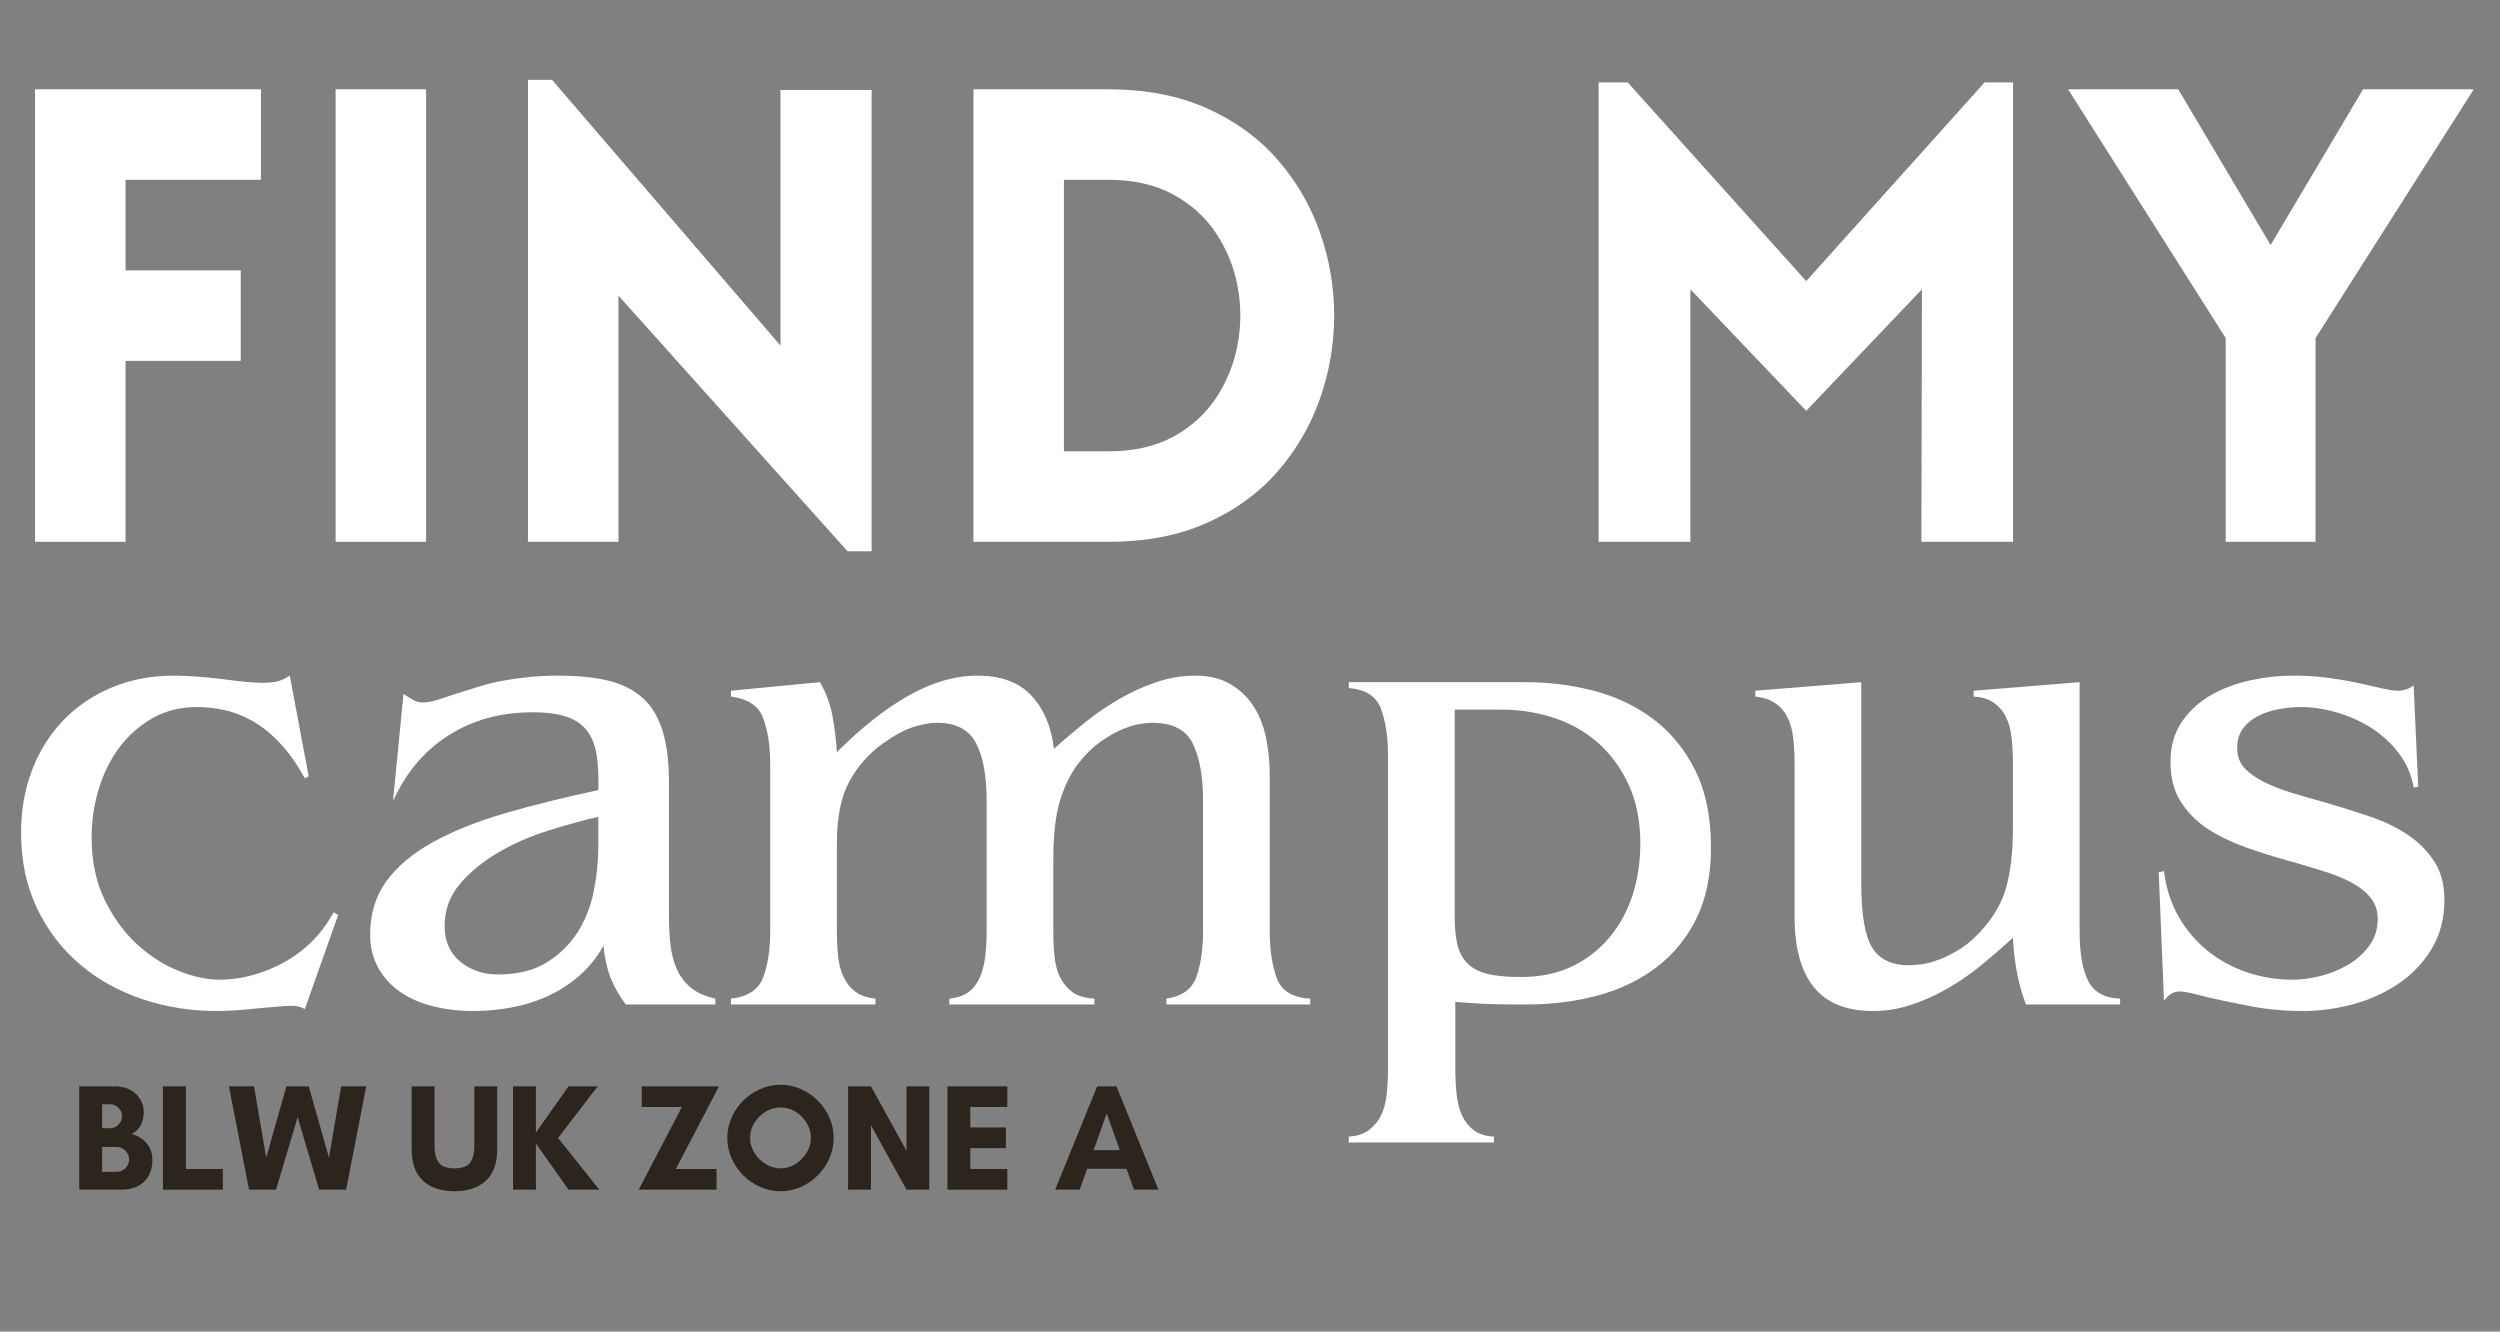
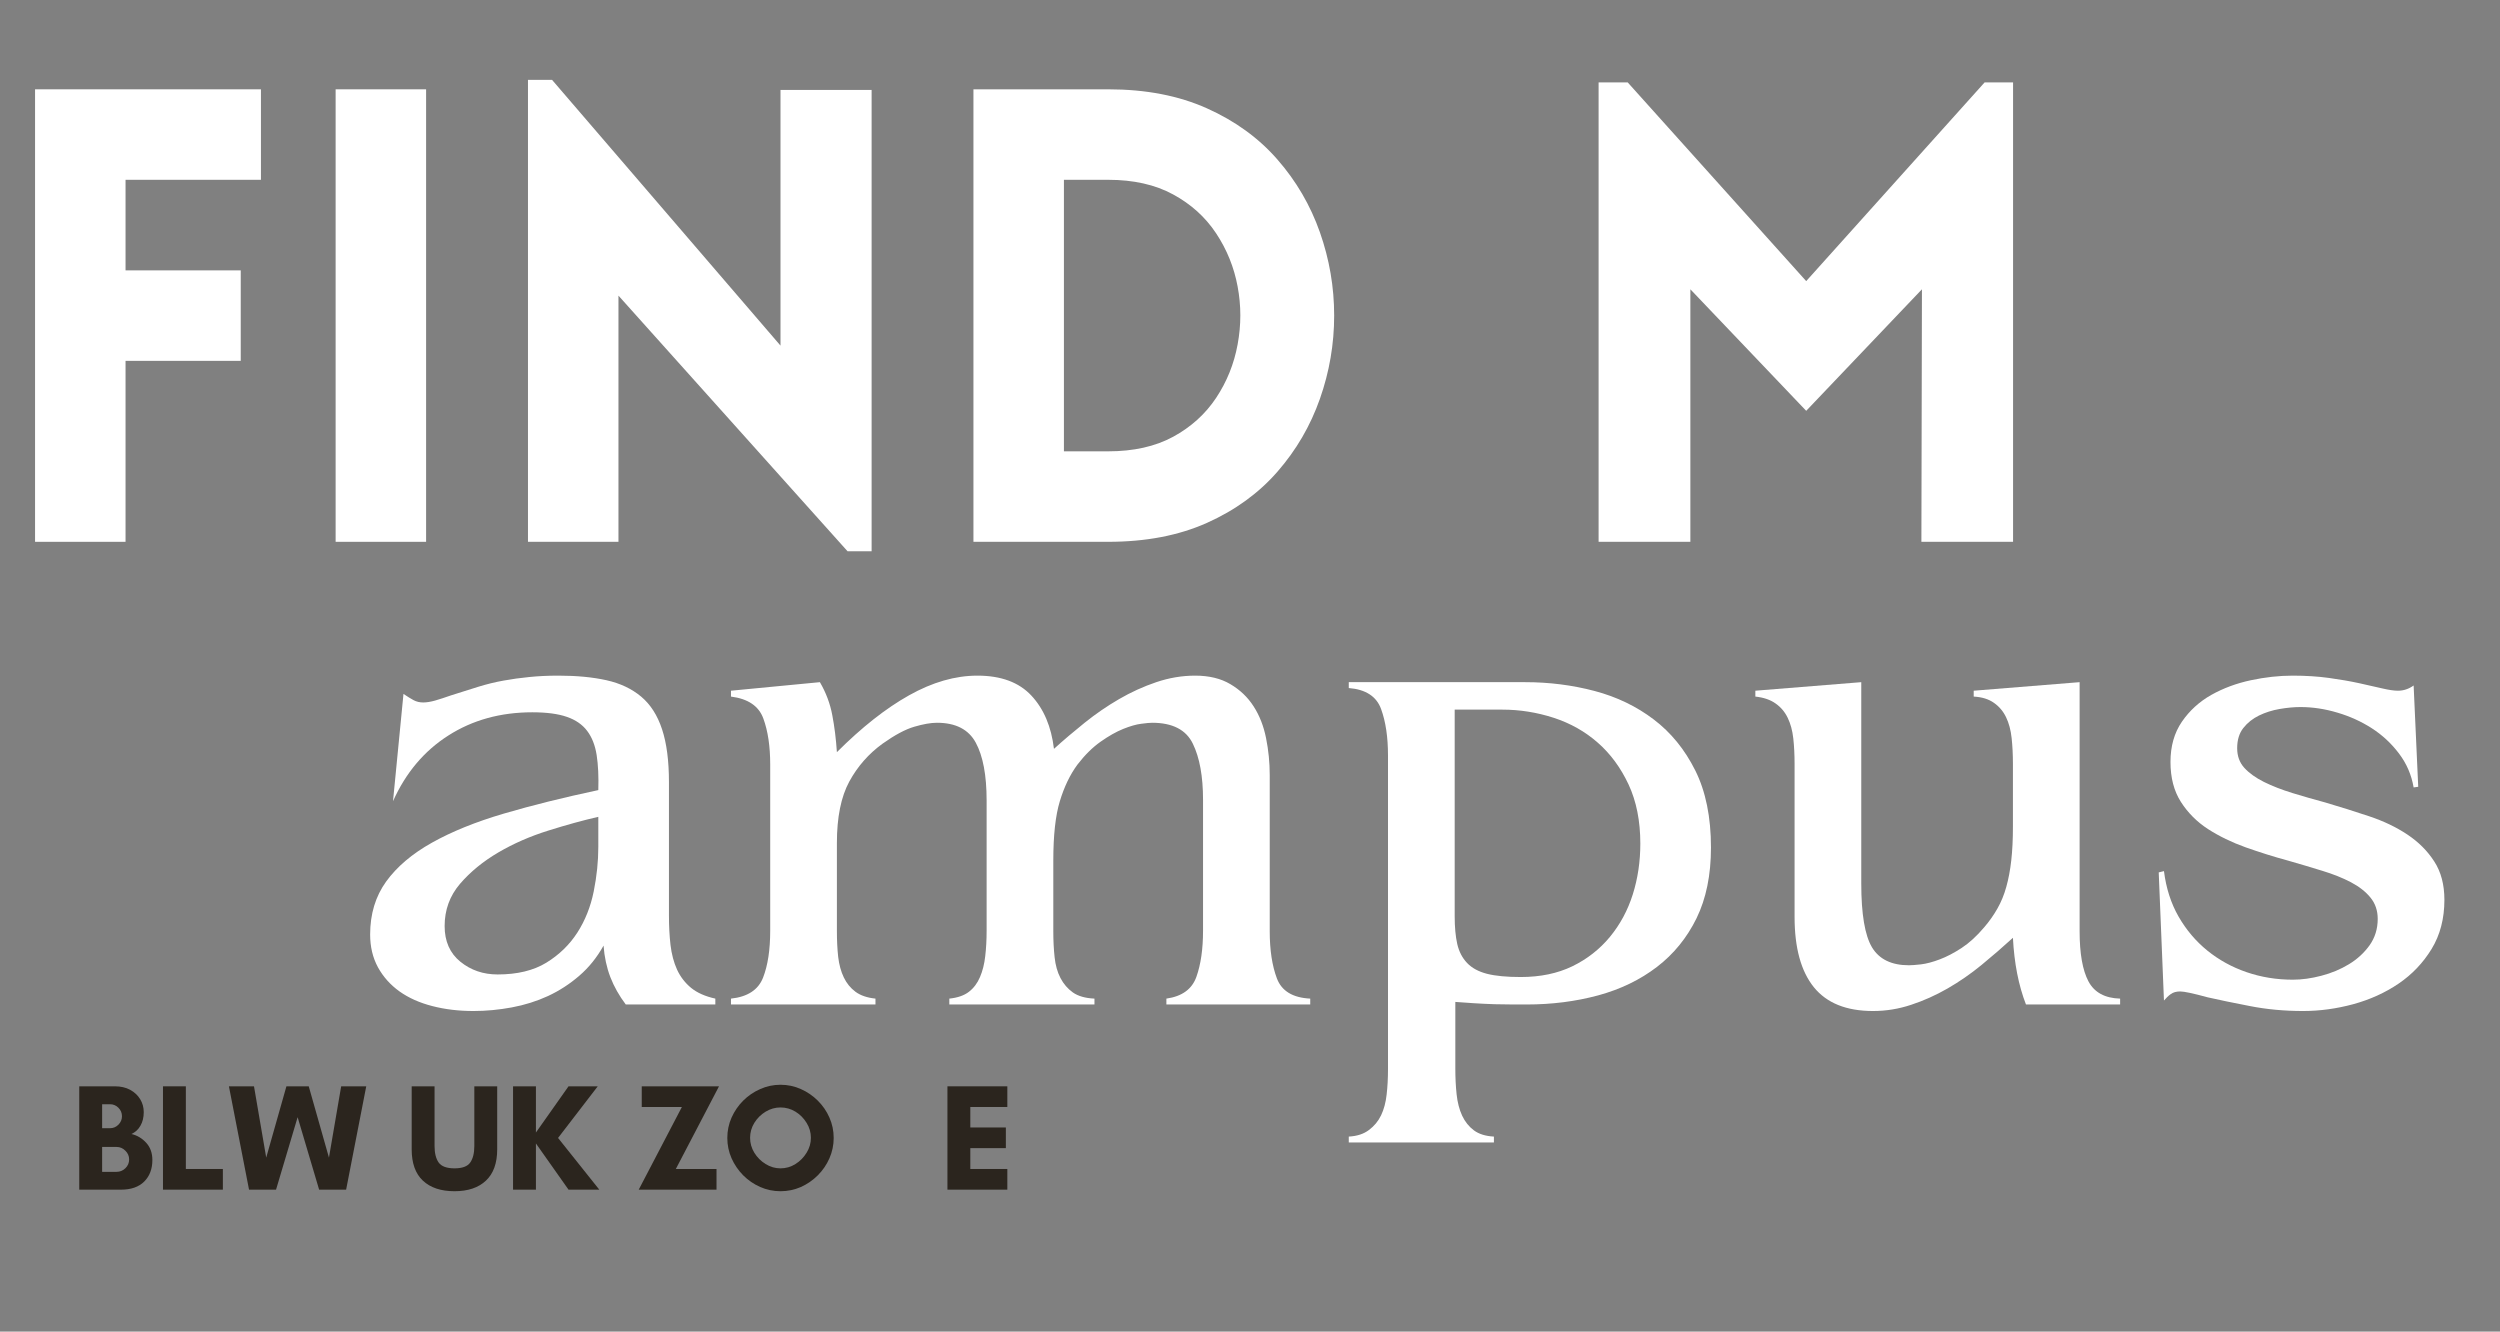
<svg xmlns="http://www.w3.org/2000/svg" width="567" zoomAndPan="magnify" viewBox="0 0 425.25 226.5" height="302" preserveAspectRatio="xMidYMid meet" version="1.2">
  <rect x="0" y="0" width="425.25" height="226.5" fill="#808080" stroke="none" />
  <defs>
    <clipPath id="4cb230c1d4">
      <path d="M 0.094 11 L 424.406 11 L 424.406 210 L 0.094 210 Z M 0.094 11 " />
    </clipPath>
    <clipPath id="8a3202ba8c">
      <path d="M 0.094 0.973 L 424.199 0.973 L 424.199 196 L 0.094 196 Z M 0.094 0.973 " />
    </clipPath>
    <clipPath id="4cedf80603">
      <rect x="0" width="425" y="0" height="196" />
    </clipPath>
    <clipPath id="46b3131d58">
      <path d="M 10 167 L 199 167 L 199 198.059 L 10 198.059 Z M 10 167 " />
    </clipPath>
    <clipPath id="43e9c1069e">
      <rect x="0" width="189" y="0" height="32" />
    </clipPath>
    <clipPath id="0b1aeffb9d">
      <rect x="0" width="425" y="0" height="199" />
    </clipPath>
  </defs>
  <g id="2c43c2ddfe">
    <g clip-rule="nonzero" clip-path="url(#4cb230c1d4)">
      <g transform="matrix(1,0,0,1,0,11)">
        <g clip-path="url(#0b1aeffb9d)">
          <g clip-rule="nonzero" clip-path="url(#8a3202ba8c)">
            <g>
              <g id="564fca8e40" clip-path="url(#4cedf80603)">
                <g style="fill:#ffffff;fill-opacity:1;">
                  <g transform="translate(-2.645, 81.162)">
                    <path style="stroke:none" d="M 47.031 -61.578 L 24 -61.578 L 24 -46.172 L 43.594 -46.172 L 43.594 -30.781 L 24 -30.781 L 24 0 L 8.609 0 L 8.609 -76.969 L 47.031 -76.969 Z M 47.031 -61.578 " />
                  </g>
                </g>
                <g style="fill:#ffffff;fill-opacity:1;">
                  <g transform="translate(48.48, 81.162)">
                    <path style="stroke:none" d="M 24 0 L 8.609 0 L 8.609 -76.969 L 24 -76.969 Z M 24 0 " />
                  </g>
                </g>
                <g style="fill:#ffffff;fill-opacity:1;">
                  <g transform="translate(81.2, 81.162)">
                    <path style="stroke:none" d="M 24 -41.875 L 24 0 L 8.609 0 L 8.609 -78.578 L 12.703 -78.578 L 51.562 -33.375 L 51.562 -76.859 L 67.062 -76.859 L 67.062 1.609 L 62.969 1.609 Z M 24 -41.875 " />
                  </g>
                </g>
                <g style="fill:#ffffff;fill-opacity:1;">
                  <g transform="translate(156.973, 81.162)">
                    <path style="stroke:none" d="M 31.531 -76.969 C 37.926 -76.969 43.523 -75.891 48.328 -73.734 C 53.141 -71.578 57.141 -68.672 60.328 -65.016 C 63.523 -61.359 65.93 -57.234 67.547 -52.641 C 69.16 -48.047 69.969 -43.328 69.969 -38.484 C 69.969 -33.641 69.16 -28.922 67.547 -24.328 C 65.93 -19.734 63.523 -15.602 60.328 -11.938 C 57.141 -8.281 53.141 -5.375 48.328 -3.219 C 43.523 -1.07 37.926 0 31.531 0 L 8.609 0 L 8.609 -76.969 Z M 31.531 -61.578 L 24 -61.578 L 24 -15.391 L 31.531 -15.391 C 35.844 -15.391 39.52 -16.211 42.562 -17.859 C 45.613 -19.516 48.055 -21.723 49.891 -24.484 C 51.723 -27.242 52.941 -30.273 53.547 -33.578 C 54.16 -36.879 54.16 -40.16 53.547 -43.422 C 52.941 -46.691 51.723 -49.707 49.891 -52.469 C 48.055 -55.238 45.613 -57.445 42.562 -59.094 C 39.52 -60.75 35.844 -61.578 31.531 -61.578 Z M 31.531 -61.578 " />
                  </g>
                </g>
                <g style="fill:#ffffff;fill-opacity:1;">
                  <g transform="translate(232.745, 81.162)">
                    <path style="stroke:none" d="" />
                  </g>
                </g>
                <g style="fill:#ffffff;fill-opacity:1;">
                  <g transform="translate(263.313, 81.162)">
                    <path style="stroke:none" d="M 43.922 -44.344 L 74.266 -78.141 L 79.109 -78.141 L 79.109 0 L 63.516 0 L 63.609 -42.953 L 43.922 -22.281 L 24.219 -42.953 L 24.219 0 L 8.609 0 L 8.609 -78.141 L 13.562 -78.141 Z M 43.922 -44.344 " />
                  </g>
                </g>
                <g style="fill:#ffffff;fill-opacity:1;">
                  <g transform="translate(351.14, 81.162)">
-                     <path style="stroke:none" d="M 27.453 0 L 27.453 -34.656 L 0.641 -76.969 L 19.375 -76.969 L 35.094 -50.484 L 50.812 -76.969 L 69.641 -76.969 L 42.734 -34.656 L 42.734 0 Z M 27.453 0 " />
-                   </g>
+                     </g>
                </g>
                <g style="fill:#ffffff;fill-opacity:1;">
                  <g transform="translate(-0.978, 159.864)">
-                     <path style="stroke:none" d="M 4.562 -29.25 C 4.562 -33.102 5.191 -36.66 6.453 -39.922 C 7.711 -43.18 9.488 -46 11.781 -48.375 C 14.082 -50.75 16.828 -52.602 20.016 -53.938 C 23.203 -55.27 26.723 -55.938 30.578 -55.938 C 31.766 -55.938 33.098 -55.879 34.578 -55.766 C 36.066 -55.66 37.516 -55.516 38.922 -55.328 C 40.328 -55.141 41.625 -54.988 42.812 -54.875 C 44 -54.77 44.926 -54.719 45.594 -54.719 C 46.633 -54.719 47.469 -54.789 48.094 -54.938 C 48.727 -55.082 49.453 -55.414 50.266 -55.938 L 53.484 -38.812 L 52.828 -38.469 C 51.484 -40.914 50.051 -42.938 48.531 -44.531 C 47.02 -46.125 45.469 -47.363 43.875 -48.25 C 42.281 -49.145 40.688 -49.758 39.094 -50.094 C 37.5 -50.426 35.992 -50.594 34.578 -50.594 C 31.617 -50.594 29.023 -49.941 26.797 -48.641 C 24.578 -47.348 22.707 -45.664 21.188 -43.594 C 19.664 -41.52 18.516 -39.164 17.734 -36.531 C 16.953 -33.895 16.562 -31.207 16.562 -28.469 C 16.562 -24.395 17.301 -20.836 18.781 -17.797 C 20.27 -14.754 22.109 -12.234 24.297 -10.234 C 26.484 -8.234 28.836 -6.727 31.359 -5.719 C 33.879 -4.719 36.211 -4.219 38.359 -4.219 C 40.141 -4.219 41.938 -4.457 43.75 -4.938 C 45.57 -5.426 47.352 -6.133 49.094 -7.062 C 50.832 -7.988 52.441 -9.172 53.922 -10.609 C 55.41 -12.055 56.676 -13.742 57.719 -15.672 L 58.5 -15.234 L 52.828 0.781 C 52.598 0.633 52.281 0.504 51.875 0.391 C 51.469 0.273 51.004 0.219 50.484 0.219 C 49.961 0.219 49.332 0.254 48.594 0.328 C 47.852 0.398 46.52 0.516 44.594 0.672 C 43.332 0.816 42.086 0.926 40.859 1 C 39.641 1.07 38.625 1.109 37.812 1.109 C 33.438 1.109 29.242 0.441 25.234 -0.891 C 21.234 -2.223 17.695 -4.188 14.625 -6.781 C 11.551 -9.375 9.102 -12.562 7.281 -16.344 C 5.469 -20.125 4.562 -24.426 4.562 -29.25 Z M 4.562 -29.25 " />
-                   </g>
+                     </g>
                </g>
                <g style="fill:#ffffff;fill-opacity:1;">
                  <g transform="translate(59.07, 159.864)">
                    <path style="stroke:none" d="M 42.703 -31.922 C 40.109 -31.328 37.27 -30.547 34.188 -29.578 C 31.113 -28.617 28.281 -27.379 25.688 -25.859 C 23.094 -24.336 20.922 -22.555 19.172 -20.516 C 17.43 -18.473 16.562 -16.082 16.562 -13.344 C 16.562 -10.75 17.453 -8.727 19.234 -7.281 C 21.016 -5.832 23.129 -5.109 25.578 -5.109 C 28.91 -5.109 31.672 -5.773 33.859 -7.109 C 36.047 -8.453 37.805 -10.16 39.141 -12.234 C 40.473 -14.305 41.398 -16.641 41.922 -19.234 C 42.441 -21.828 42.703 -24.348 42.703 -26.797 Z M 17.688 -52.594 C 19.312 -53.113 20.848 -53.598 22.297 -54.047 C 23.742 -54.492 25.172 -54.844 26.578 -55.094 C 27.984 -55.352 29.445 -55.555 30.969 -55.703 C 32.488 -55.859 34.141 -55.938 35.922 -55.938 C 39.035 -55.938 41.758 -55.676 44.094 -55.156 C 46.426 -54.633 48.391 -53.707 49.984 -52.375 C 51.578 -51.039 52.766 -49.188 53.547 -46.812 C 54.328 -44.445 54.719 -41.445 54.719 -37.812 L 54.719 -15.125 C 54.719 -13.344 54.805 -11.672 54.984 -10.109 C 55.172 -8.555 55.539 -7.164 56.094 -5.938 C 56.656 -4.719 57.453 -3.68 58.484 -2.828 C 59.523 -1.984 60.898 -1.375 62.609 -1 L 62.609 0 L 47.375 0 C 46.258 -1.477 45.383 -3.031 44.75 -4.656 C 44.125 -6.289 43.738 -8.078 43.594 -10.016 C 42.477 -8.004 41.102 -6.297 39.469 -4.891 C 37.844 -3.484 36.066 -2.332 34.141 -1.438 C 32.211 -0.551 30.156 0.094 27.969 0.5 C 25.781 0.906 23.613 1.109 21.469 1.109 C 18.945 1.109 16.609 0.828 14.453 0.266 C 12.305 -0.285 10.453 -1.113 8.891 -2.219 C 7.336 -3.332 6.113 -4.703 5.219 -6.328 C 4.332 -7.961 3.891 -9.82 3.891 -11.906 C 3.891 -15.383 4.797 -18.383 6.609 -20.906 C 8.43 -23.426 11.023 -25.629 14.391 -27.516 C 17.766 -29.41 21.844 -31.062 26.625 -32.469 C 31.414 -33.875 36.773 -35.207 42.703 -36.469 C 42.773 -38.77 42.68 -40.754 42.422 -42.422 C 42.16 -44.086 41.625 -45.457 40.812 -46.531 C 40 -47.613 38.848 -48.41 37.359 -48.922 C 35.879 -49.441 33.914 -49.703 31.469 -49.703 C 26.062 -49.703 21.301 -48.383 17.188 -45.75 C 13.07 -43.125 9.938 -39.398 7.781 -34.578 L 9.562 -52.828 C 10.227 -52.379 10.801 -52.023 11.281 -51.766 C 11.77 -51.504 12.312 -51.375 12.906 -51.375 C 13.5 -51.375 14.18 -51.484 14.953 -51.703 C 15.734 -51.93 16.645 -52.227 17.688 -52.594 Z M 17.688 -52.594 " />
                  </g>
                </g>
                <g style="fill:#ffffff;fill-opacity:1;">
                  <g transform="translate(121.34, 159.864)">
                    <path style="stroke:none" d="M 21.016 -42.922 C 25.242 -47.148 29.336 -50.375 33.297 -52.594 C 37.266 -54.82 41.141 -55.938 44.922 -55.938 C 48.93 -55.938 51.988 -54.805 54.094 -52.547 C 56.207 -50.285 57.488 -47.266 57.938 -43.484 C 59.57 -44.961 61.312 -46.441 63.156 -47.922 C 65.008 -49.41 66.957 -50.75 69 -51.938 C 71.039 -53.125 73.156 -54.086 75.344 -54.828 C 77.531 -55.566 79.734 -55.938 81.953 -55.938 C 84.328 -55.938 86.328 -55.453 87.953 -54.484 C 89.586 -53.523 90.906 -52.266 91.906 -50.703 C 92.906 -49.148 93.609 -47.352 94.016 -45.312 C 94.43 -43.27 94.641 -41.176 94.641 -39.031 L 94.641 -12.453 C 94.641 -9.266 95.047 -6.594 95.859 -4.438 C 96.672 -2.289 98.562 -1.145 101.531 -1 L 101.531 0 L 77.062 0 L 77.062 -1 C 79.727 -1.375 81.43 -2.613 82.172 -4.719 C 82.922 -6.832 83.297 -9.445 83.297 -12.562 L 83.297 -34.812 C 83.297 -38.812 82.719 -41.992 81.562 -44.359 C 80.414 -46.734 78.102 -47.922 74.625 -47.922 C 74.25 -47.922 73.633 -47.863 72.781 -47.75 C 71.926 -47.645 70.906 -47.352 69.719 -46.875 C 68.531 -46.395 67.25 -45.672 65.875 -44.703 C 64.508 -43.742 63.195 -42.445 61.938 -40.812 C 60.676 -39.102 59.676 -37.023 58.938 -34.578 C 58.195 -32.141 57.828 -28.77 57.828 -24.469 L 57.828 -12.453 C 57.828 -10.898 57.898 -9.438 58.047 -8.062 C 58.191 -6.688 58.523 -5.5 59.047 -4.5 C 59.566 -3.5 60.27 -2.68 61.156 -2.047 C 62.051 -1.422 63.273 -1.07 64.828 -1 L 64.828 0 L 40.141 0 L 40.141 -1 C 41.547 -1.145 42.656 -1.531 43.469 -2.156 C 44.289 -2.789 44.922 -3.629 45.359 -4.672 C 45.805 -5.711 46.102 -6.898 46.25 -8.234 C 46.406 -9.566 46.484 -11.008 46.484 -12.562 L 46.484 -34.703 C 46.484 -38.992 45.867 -42.27 44.641 -44.531 C 43.422 -46.789 41.219 -47.922 38.031 -47.922 C 36.988 -47.922 35.707 -47.695 34.188 -47.25 C 32.676 -46.812 30.879 -45.852 28.797 -44.375 C 26.43 -42.664 24.539 -40.516 23.125 -37.922 C 21.719 -35.328 21.016 -31.844 21.016 -27.469 L 21.016 -12.562 C 21.016 -10.938 21.086 -9.453 21.234 -8.109 C 21.391 -6.773 21.707 -5.609 22.188 -4.609 C 22.664 -3.609 23.332 -2.789 24.188 -2.156 C 25.039 -1.531 26.172 -1.145 27.578 -1 L 27.578 0 L 3 0 L 3 -1 C 5.82 -1.301 7.641 -2.488 8.453 -4.562 C 9.266 -6.633 9.672 -9.301 9.672 -12.562 L 9.672 -40.812 C 9.672 -43.926 9.281 -46.539 8.5 -48.656 C 7.727 -50.77 5.895 -52.008 3 -52.375 L 3 -53.375 L 18.125 -54.828 C 19.164 -53.047 19.867 -51.172 20.234 -49.203 C 20.609 -47.242 20.867 -45.148 21.016 -42.922 Z M 21.016 -42.922 " />
                  </g>
                </g>
                <g style="fill:#ffffff;fill-opacity:1;">
                  <g transform="translate(225.864, 159.864)">
                    <path style="stroke:none" d="M 21.578 -15.016 C 21.578 -13.16 21.723 -11.582 22.016 -10.281 C 22.316 -8.988 22.875 -7.914 23.688 -7.062 C 24.5 -6.207 25.629 -5.594 27.078 -5.219 C 28.523 -4.852 30.438 -4.672 32.812 -4.672 C 36.145 -4.672 39.07 -5.281 41.594 -6.5 C 44.113 -7.727 46.242 -9.395 47.984 -11.5 C 49.723 -13.613 51.02 -16.023 51.875 -18.734 C 52.727 -21.441 53.156 -24.316 53.156 -27.359 C 53.156 -31.211 52.488 -34.566 51.156 -37.422 C 49.82 -40.273 48.078 -42.645 45.922 -44.531 C 43.773 -46.426 41.273 -47.836 38.422 -48.766 C 35.566 -49.691 32.656 -50.156 29.688 -50.156 L 21.578 -50.156 Z M 33.578 -54.828 C 37.66 -54.828 41.594 -54.328 45.375 -53.328 C 49.156 -52.328 52.508 -50.711 55.438 -48.484 C 58.363 -46.266 60.719 -43.375 62.5 -39.812 C 64.281 -36.25 65.172 -31.875 65.172 -26.688 C 65.172 -22.02 64.352 -18.016 62.719 -14.672 C 61.082 -11.336 58.836 -8.578 55.984 -6.391 C 53.129 -4.203 49.789 -2.586 45.969 -1.547 C 42.156 -0.516 38.102 0 33.812 0 C 33.289 0 32.547 0 31.578 0 C 30.617 0 29.547 -0.016 28.359 -0.047 C 27.172 -0.086 25.984 -0.145 24.797 -0.219 C 23.609 -0.289 22.57 -0.363 21.688 -0.438 L 21.688 10.891 C 21.688 12.453 21.758 13.914 21.906 15.281 C 22.051 16.656 22.363 17.863 22.844 18.906 C 23.332 19.945 24 20.781 24.844 21.406 C 25.695 22.039 26.832 22.395 28.25 22.469 L 28.25 23.469 L 3.562 23.469 L 3.562 22.469 C 4.969 22.395 6.113 22.02 7 21.344 C 7.895 20.676 8.582 19.844 9.062 18.844 C 9.539 17.844 9.852 16.676 10 15.344 C 10.156 14.008 10.234 12.566 10.234 11.016 L 10.234 -42.375 C 10.234 -45.477 9.844 -48.102 9.062 -50.25 C 8.281 -52.406 6.445 -53.598 3.562 -53.828 L 3.562 -54.828 Z M 33.578 -54.828 " />
                  </g>
                </g>
                <g style="fill:#ffffff;fill-opacity:1;">
                  <g transform="translate(294.805, 159.864)">
                    <path style="stroke:none" d="M 21.797 -54.828 L 21.797 -20.578 C 21.797 -15.379 22.406 -11.758 23.625 -9.719 C 24.852 -7.688 26.945 -6.672 29.906 -6.672 C 30.352 -6.672 31.039 -6.723 31.969 -6.828 C 32.895 -6.941 33.953 -7.223 35.141 -7.672 C 36.328 -8.117 37.566 -8.766 38.859 -9.609 C 40.16 -10.461 41.441 -11.633 42.703 -13.125 C 43.586 -14.156 44.344 -15.227 44.969 -16.344 C 45.602 -17.457 46.102 -18.68 46.469 -20.016 C 46.844 -21.348 47.125 -22.848 47.312 -24.516 C 47.5 -26.18 47.594 -28.094 47.594 -30.25 L 47.594 -40.922 C 47.594 -42.484 47.52 -43.945 47.375 -45.312 C 47.227 -46.688 46.91 -47.875 46.422 -48.875 C 45.941 -49.875 45.254 -50.688 44.359 -51.312 C 43.473 -51.945 42.328 -52.301 40.922 -52.375 L 40.922 -53.375 L 58.938 -54.828 L 58.938 -12.453 C 58.938 -8.672 59.438 -5.832 60.438 -3.938 C 61.438 -2.051 63.234 -1.07 65.828 -1 L 65.828 0 L 49.812 0 C 48.551 -3.258 47.812 -7.039 47.594 -11.344 C 45.883 -9.781 44.102 -8.238 42.25 -6.719 C 40.406 -5.207 38.477 -3.875 36.469 -2.719 C 34.469 -1.57 32.41 -0.648 30.297 0.047 C 28.191 0.754 26.023 1.109 23.797 1.109 C 19.273 1.109 15.922 -0.238 13.734 -2.938 C 11.547 -5.645 10.453 -9.633 10.453 -14.906 L 10.453 -40.922 C 10.453 -42.484 10.379 -43.93 10.234 -45.266 C 10.086 -46.598 9.77 -47.766 9.281 -48.766 C 8.801 -49.766 8.113 -50.578 7.219 -51.203 C 6.332 -51.836 5.188 -52.227 3.781 -52.375 L 3.781 -53.375 Z M 21.797 -54.828 " />
                  </g>
                </g>
                <g style="fill:#ffffff;fill-opacity:1;">
                  <g transform="translate(363.746, 159.864)">
                    <path style="stroke:none" d="M 5.453 -41.25 C 5.453 -43.926 6.098 -46.207 7.391 -48.094 C 8.691 -49.988 10.359 -51.508 12.391 -52.656 C 14.43 -53.801 16.676 -54.633 19.125 -55.156 C 21.57 -55.676 23.945 -55.938 26.25 -55.938 C 28.469 -55.938 30.52 -55.805 32.406 -55.547 C 34.301 -55.285 36.008 -54.988 37.531 -54.656 C 39.051 -54.32 40.363 -54.023 41.469 -53.766 C 42.582 -53.504 43.473 -53.375 44.141 -53.375 C 45.109 -53.375 46 -53.672 46.812 -54.266 L 47.594 -37.031 L 46.812 -36.922 C 46.445 -39.066 45.613 -40.992 44.312 -42.703 C 43.02 -44.41 41.484 -45.836 39.703 -46.984 C 37.922 -48.129 35.973 -49.016 33.859 -49.641 C 31.742 -50.273 29.648 -50.594 27.578 -50.594 C 26.461 -50.594 25.273 -50.484 24.016 -50.266 C 22.754 -50.047 21.586 -49.676 20.516 -49.156 C 19.441 -48.633 18.551 -47.926 17.844 -47.031 C 17.145 -46.145 16.797 -45 16.797 -43.594 C 16.797 -42.258 17.203 -41.145 18.016 -40.25 C 18.828 -39.363 19.938 -38.566 21.344 -37.859 C 22.758 -37.16 24.375 -36.531 26.188 -35.969 C 28 -35.414 29.867 -34.879 31.797 -34.359 C 34.316 -33.617 36.801 -32.836 39.25 -32.016 C 41.695 -31.203 43.863 -30.164 45.75 -28.906 C 47.645 -27.645 49.164 -26.125 50.312 -24.344 C 51.469 -22.57 52.047 -20.391 52.047 -17.797 C 52.047 -14.609 51.32 -11.828 49.875 -9.453 C 48.426 -7.078 46.551 -5.109 44.25 -3.547 C 41.957 -1.992 39.383 -0.828 36.531 -0.047 C 33.676 0.723 30.836 1.109 28.016 1.109 C 24.828 1.109 21.805 0.828 18.953 0.266 C 16.098 -0.285 13.707 -0.781 11.781 -1.219 C 9.344 -1.883 7.785 -2.219 7.109 -2.219 C 6.441 -2.219 5.906 -2.066 5.5 -1.766 C 5.094 -1.473 4.707 -1.109 4.344 -0.672 L 3.453 -22.469 L 4.344 -22.688 C 4.707 -19.789 5.535 -17.211 6.828 -14.953 C 8.129 -12.691 9.758 -10.766 11.719 -9.172 C 13.688 -7.578 15.91 -6.352 18.391 -5.5 C 20.879 -4.645 23.5 -4.219 26.25 -4.219 C 27.801 -4.219 29.426 -4.441 31.125 -4.891 C 32.832 -5.336 34.391 -5.988 35.797 -6.844 C 37.211 -7.695 38.383 -8.77 39.312 -10.062 C 40.238 -11.363 40.703 -12.863 40.703 -14.562 C 40.703 -15.977 40.289 -17.188 39.469 -18.188 C 38.656 -19.188 37.547 -20.055 36.141 -20.797 C 34.734 -21.535 33.117 -22.18 31.297 -22.734 C 29.484 -23.297 27.539 -23.875 25.469 -24.469 C 23.02 -25.133 20.609 -25.891 18.234 -26.734 C 15.859 -27.586 13.723 -28.625 11.828 -29.844 C 9.941 -31.07 8.406 -32.613 7.219 -34.469 C 6.039 -36.32 5.453 -38.582 5.453 -41.25 Z M 5.453 -41.25 " />
                  </g>
                </g>
              </g>
            </g>
          </g>
          <g clip-rule="nonzero" clip-path="url(#46b3131d58)">
            <g transform="matrix(1,0,0,1,10,167)">
              <g id="d94e9de8eb" clip-path="url(#43e9c1069e)">
                <g style="fill:#2b251e;fill-opacity:1;">
                  <g transform="translate(1.935, 24.361)">
                    <path style="stroke:none" d="M 10.031 -5.141 C 10.031 -5.711 9.816 -6.207 9.391 -6.625 C 8.973 -7.051 8.473 -7.266 7.891 -7.266 L 5.438 -7.266 L 5.438 -3.031 L 7.891 -3.031 C 8.473 -3.031 8.973 -3.234 9.391 -3.641 C 9.816 -4.055 10.031 -4.555 10.031 -5.141 Z M 8.812 -12.484 C 8.812 -13.055 8.609 -13.539 8.203 -13.938 C 7.805 -14.332 7.332 -14.531 6.781 -14.531 L 5.438 -14.531 L 5.438 -10.453 L 6.781 -10.453 C 7.332 -10.453 7.805 -10.648 8.203 -11.047 C 8.609 -11.453 8.812 -11.93 8.812 -12.484 Z M 13.984 -5.047 C 13.984 -3.523 13.52 -2.301 12.594 -1.375 C 11.664 -0.457 10.352 0 8.656 0 L 1.547 0 L 1.547 -17.578 L 7.609 -17.578 C 8.609 -17.578 9.473 -17.379 10.203 -16.984 C 10.93 -16.586 11.5 -16.055 11.906 -15.391 C 12.312 -14.734 12.516 -14 12.516 -13.188 C 12.516 -12.289 12.328 -11.52 11.953 -10.875 C 11.586 -10.227 11.078 -9.758 10.422 -9.469 C 11.398 -9.238 12.238 -8.738 12.938 -7.969 C 13.633 -7.207 13.984 -6.234 13.984 -5.047 Z M 13.984 -5.047 " />
                  </g>
                </g>
                <g style="fill:#2b251e;fill-opacity:1;">
                  <g transform="translate(16.175, 24.361)">
                    <path style="stroke:none" d="M 1.547 0 L 1.547 -17.578 L 5.438 -17.578 L 5.438 -3.516 L 11.734 -3.516 L 11.734 0 Z M 1.547 0 " />
                  </g>
                </g>
                <g style="fill:#2b251e;fill-opacity:1;">
                  <g transform="translate(28.814, 24.361)">
                    <path style="stroke:none" d="M 23.484 -17.578 L 20.062 0 L 15.469 0 L 11.812 -12.328 L 8.141 0 L 3.547 0 L 0.125 -17.578 L 4.391 -17.578 L 6.469 -5.453 L 9.906 -17.578 L 13.703 -17.578 L 17.141 -5.453 L 19.219 -17.578 Z M 23.484 -17.578 " />
                  </g>
                </g>
                <g style="fill:#2b251e;fill-opacity:1;">
                  <g transform="translate(52.41, 24.361)">
                    <path style="stroke:none" d="" />
                  </g>
                </g>
                <g style="fill:#2b251e;fill-opacity:1;">
                  <g transform="translate(58.871, 24.361)">
                    <path style="stroke:none" d="M 11.812 -17.578 L 15.703 -17.578 L 15.703 -6.859 C 15.703 -4.504 15.062 -2.727 13.781 -1.531 C 12.508 -0.332 10.727 0.266 8.438 0.266 C 6.133 0.266 4.344 -0.332 3.062 -1.531 C 1.789 -2.727 1.156 -4.504 1.156 -6.859 L 1.156 -17.578 L 5.047 -17.578 L 5.047 -7.422 C 5.047 -6.211 5.281 -5.273 5.75 -4.609 C 6.227 -3.953 7.125 -3.625 8.438 -3.625 C 9.758 -3.625 10.648 -3.953 11.109 -4.609 C 11.578 -5.273 11.812 -6.211 11.812 -7.422 Z M 11.812 -17.578 " />
                  </g>
                </g>
                <g style="fill:#2b251e;fill-opacity:1;">
                  <g transform="translate(75.722, 24.361)">
                    <path style="stroke:none" d="M 5.438 -7.859 L 5.438 0 L 1.547 0 L 1.547 -17.578 L 5.438 -17.578 L 5.438 -9.719 L 10.984 -17.578 L 15.953 -17.578 L 9.203 -8.797 L 16.219 0 L 10.984 0 Z M 5.438 -7.859 " />
                  </g>
                </g>
                <g style="fill:#2b251e;fill-opacity:1;">
                  <g transform="translate(91.669, 24.361)">
                    <path style="stroke:none" d="" />
                  </g>
                </g>
                <g style="fill:#2b251e;fill-opacity:1;">
                  <g transform="translate(98.13, 24.361)">
                    <path style="stroke:none" d="M 13.75 -3.516 L 13.75 0 L 0.516 0 L 7.859 -14.062 L 1.031 -14.062 L 1.031 -17.578 L 14.172 -17.578 L 6.828 -3.516 Z M 13.75 -3.516 " />
                  </g>
                </g>
                <g style="fill:#2b251e;fill-opacity:1;">
                  <g transform="translate(112.81, 24.361)">
                    <path style="stroke:none" d="M 15.125 -8.812 C 15.125 -9.727 14.879 -10.578 14.391 -11.359 C 13.91 -12.148 13.281 -12.785 12.5 -13.266 C 11.719 -13.742 10.867 -13.984 9.953 -13.984 C 9.055 -13.984 8.211 -13.742 7.422 -13.266 C 6.629 -12.785 5.988 -12.148 5.5 -11.359 C 5.02 -10.578 4.781 -9.727 4.781 -8.812 C 4.781 -7.914 5.02 -7.07 5.5 -6.281 C 5.988 -5.488 6.629 -4.848 7.422 -4.359 C 8.211 -3.867 9.055 -3.625 9.953 -3.625 C 10.867 -3.625 11.719 -3.867 12.5 -4.359 C 13.281 -4.848 13.91 -5.488 14.391 -6.281 C 14.879 -7.07 15.125 -7.914 15.125 -8.812 Z M 19 -8.797 C 19 -7.586 18.758 -6.438 18.281 -5.344 C 17.801 -4.25 17.141 -3.281 16.297 -2.438 C 15.461 -1.602 14.504 -0.941 13.422 -0.453 C 12.336 0.023 11.18 0.266 9.953 0.266 C 8.742 0.266 7.594 0.023 6.5 -0.453 C 5.406 -0.941 4.441 -1.602 3.609 -2.438 C 2.773 -3.281 2.113 -4.25 1.625 -5.344 C 1.145 -6.438 0.906 -7.586 0.906 -8.797 C 0.906 -10.016 1.145 -11.164 1.625 -12.25 C 2.113 -13.344 2.773 -14.305 3.609 -15.141 C 4.441 -15.973 5.406 -16.629 6.5 -17.109 C 7.594 -17.598 8.742 -17.844 9.953 -17.844 C 11.18 -17.844 12.336 -17.598 13.422 -17.109 C 14.504 -16.629 15.461 -15.973 16.297 -15.141 C 17.141 -14.305 17.801 -13.344 18.281 -12.25 C 18.758 -11.164 19 -10.016 19 -8.797 Z M 19 -8.797 " />
                  </g>
                </g>
                <g style="fill:#2b251e;fill-opacity:1;">
                  <g transform="translate(132.71, 24.361)">
-                     <path style="stroke:none" d="M 15.359 0 L 11.484 0 L 5.438 -10.969 L 5.438 0 L 1.547 0 L 1.547 -17.578 L 5.438 -17.578 L 11.484 -6.625 L 11.484 -17.578 L 15.359 -17.578 Z M 15.359 0 " />
-                   </g>
+                     </g>
                </g>
                <g style="fill:#2b251e;fill-opacity:1;">
                  <g transform="translate(149.613, 24.361)">
                    <path style="stroke:none" d="M 11.734 -3.516 L 11.734 0 L 1.547 0 L 1.547 -17.578 L 11.734 -17.578 L 11.734 -14.062 L 5.438 -14.062 L 5.438 -10.578 L 11.484 -10.578 L 11.484 -7.062 L 5.438 -7.062 L 5.438 -3.516 Z M 11.734 -3.516 " />
                  </g>
                </g>
                <g style="fill:#2b251e;fill-opacity:1;">
                  <g transform="translate(162.897, 24.361)">
                    <path style="stroke:none" d="" />
                  </g>
                </g>
                <g style="fill:#2b251e;fill-opacity:1;">
                  <g transform="translate(169.359, 24.361)">
-                     <path style="stroke:none" d="M 11.125 -6.719 L 8.891 -12.984 L 6.672 -6.719 Z M 17.688 0 L 13.531 0 L 12.25 -3.547 L 5.562 -3.547 L 4.297 0 L 0.125 0 L 7.266 -17.578 L 10.547 -17.578 Z M 17.688 0 " />
-                   </g>
+                     </g>
                </g>
              </g>
            </g>
          </g>
        </g>
      </g>
    </g>
  </g>
</svg>